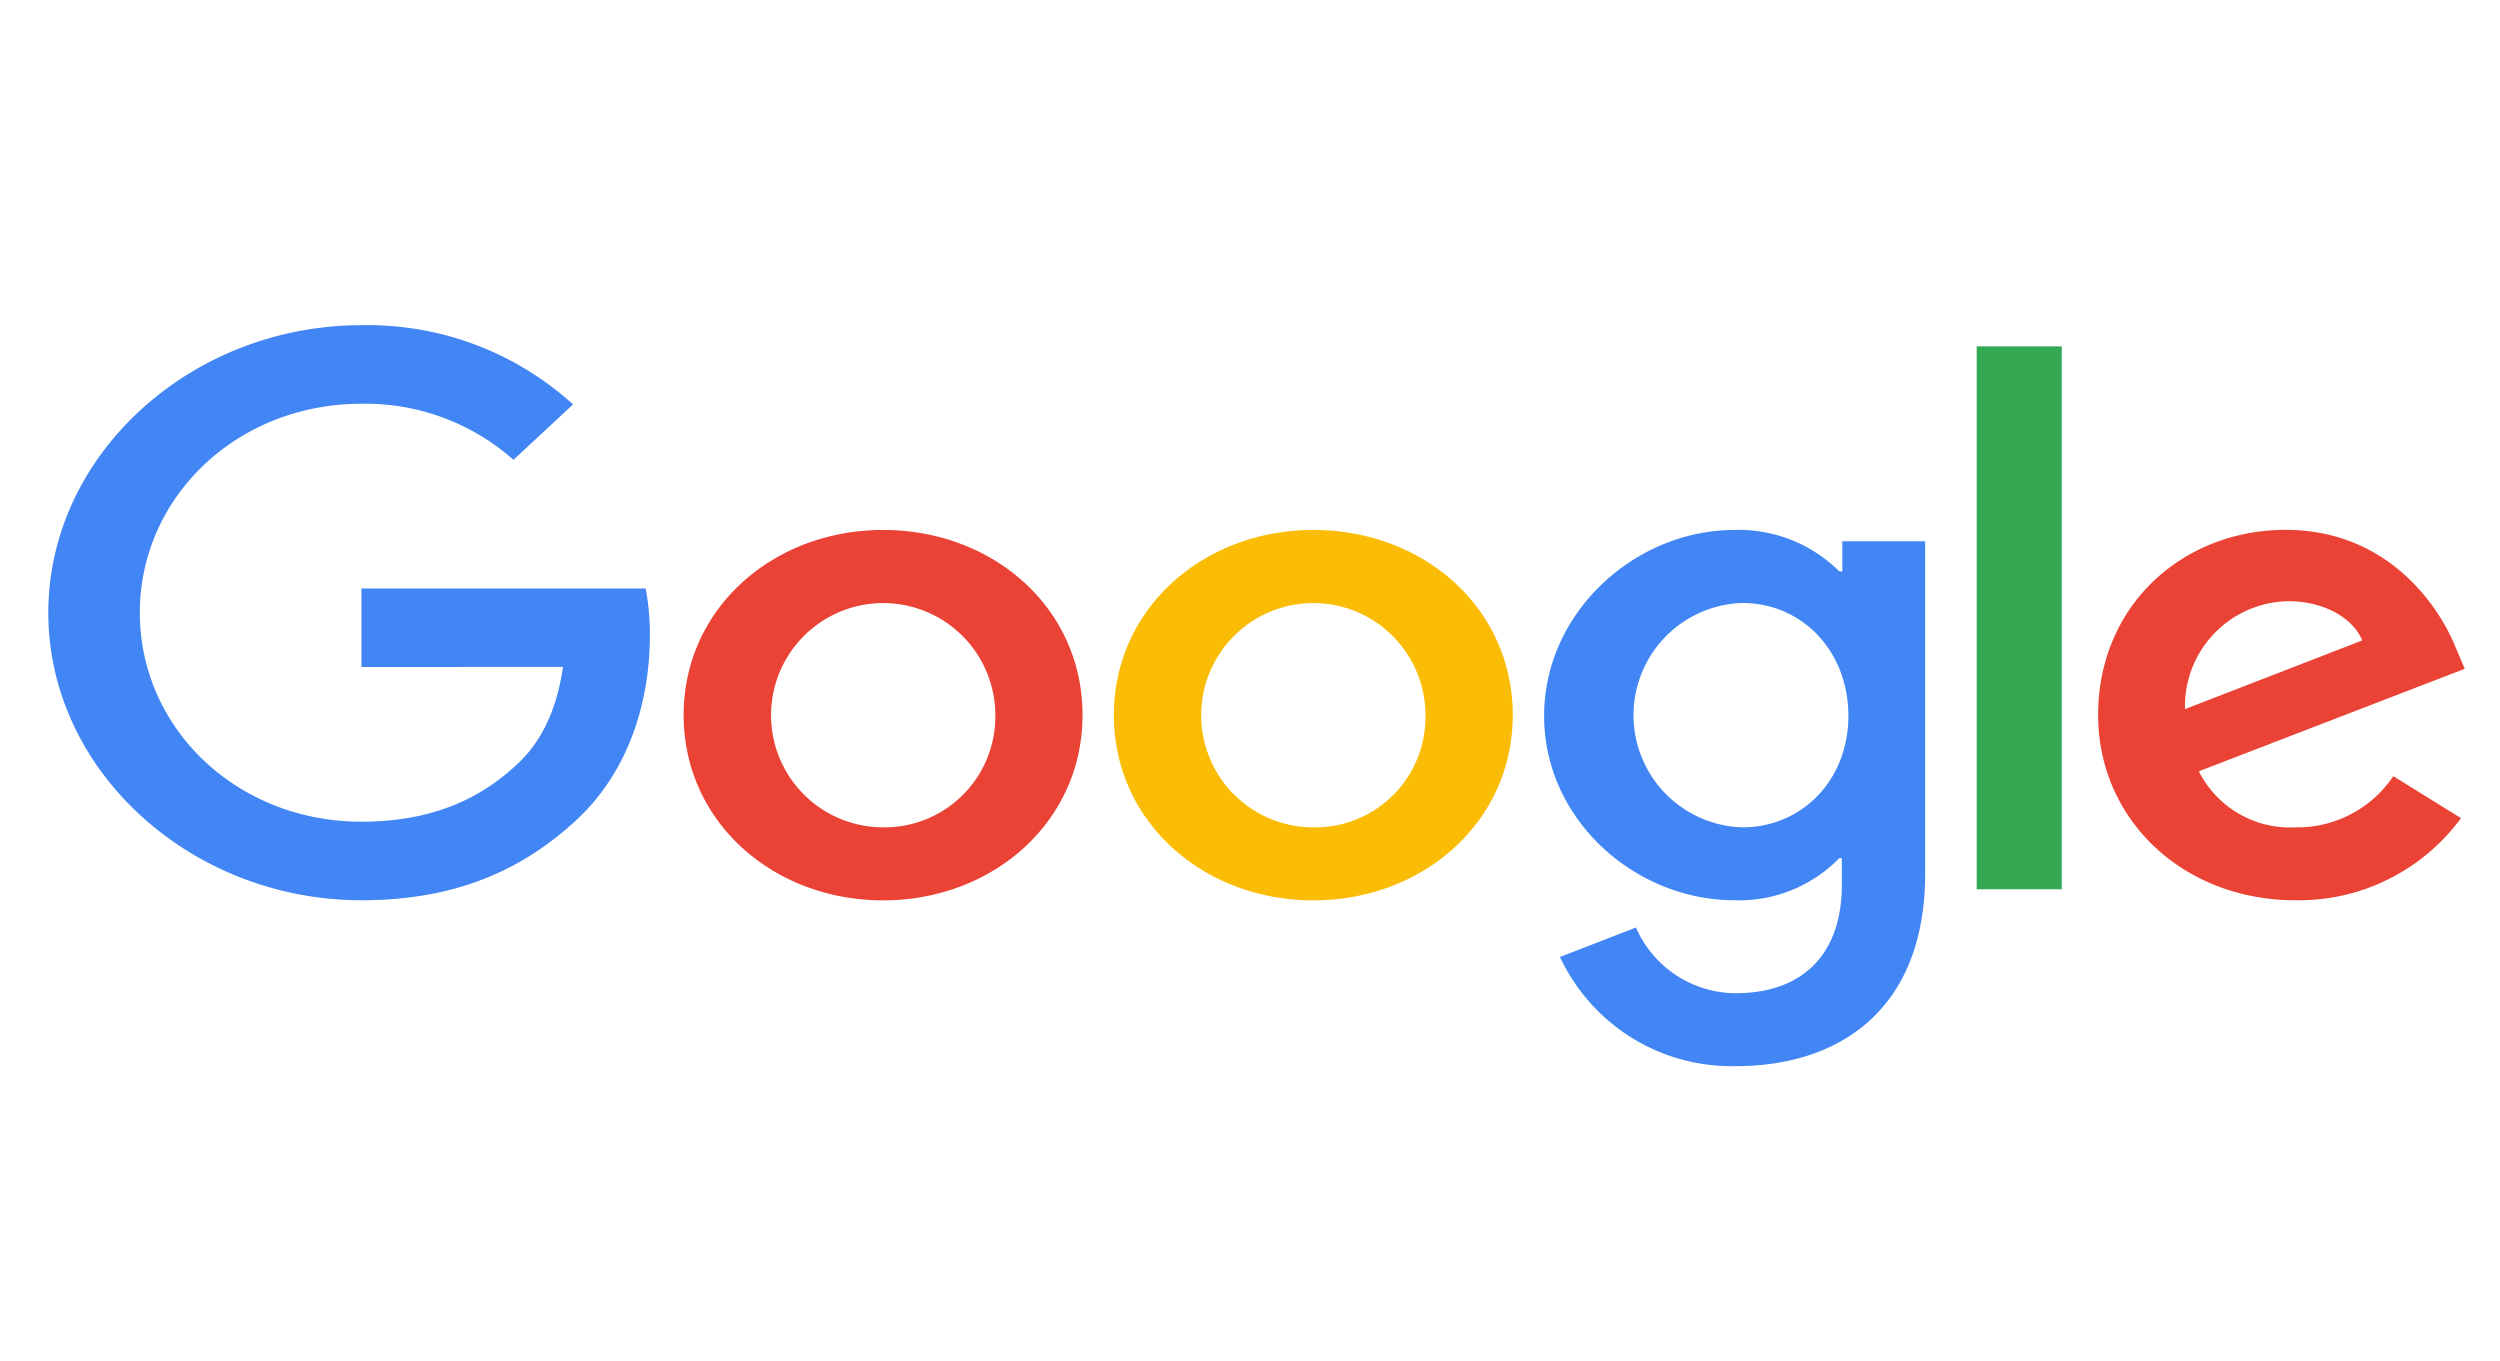
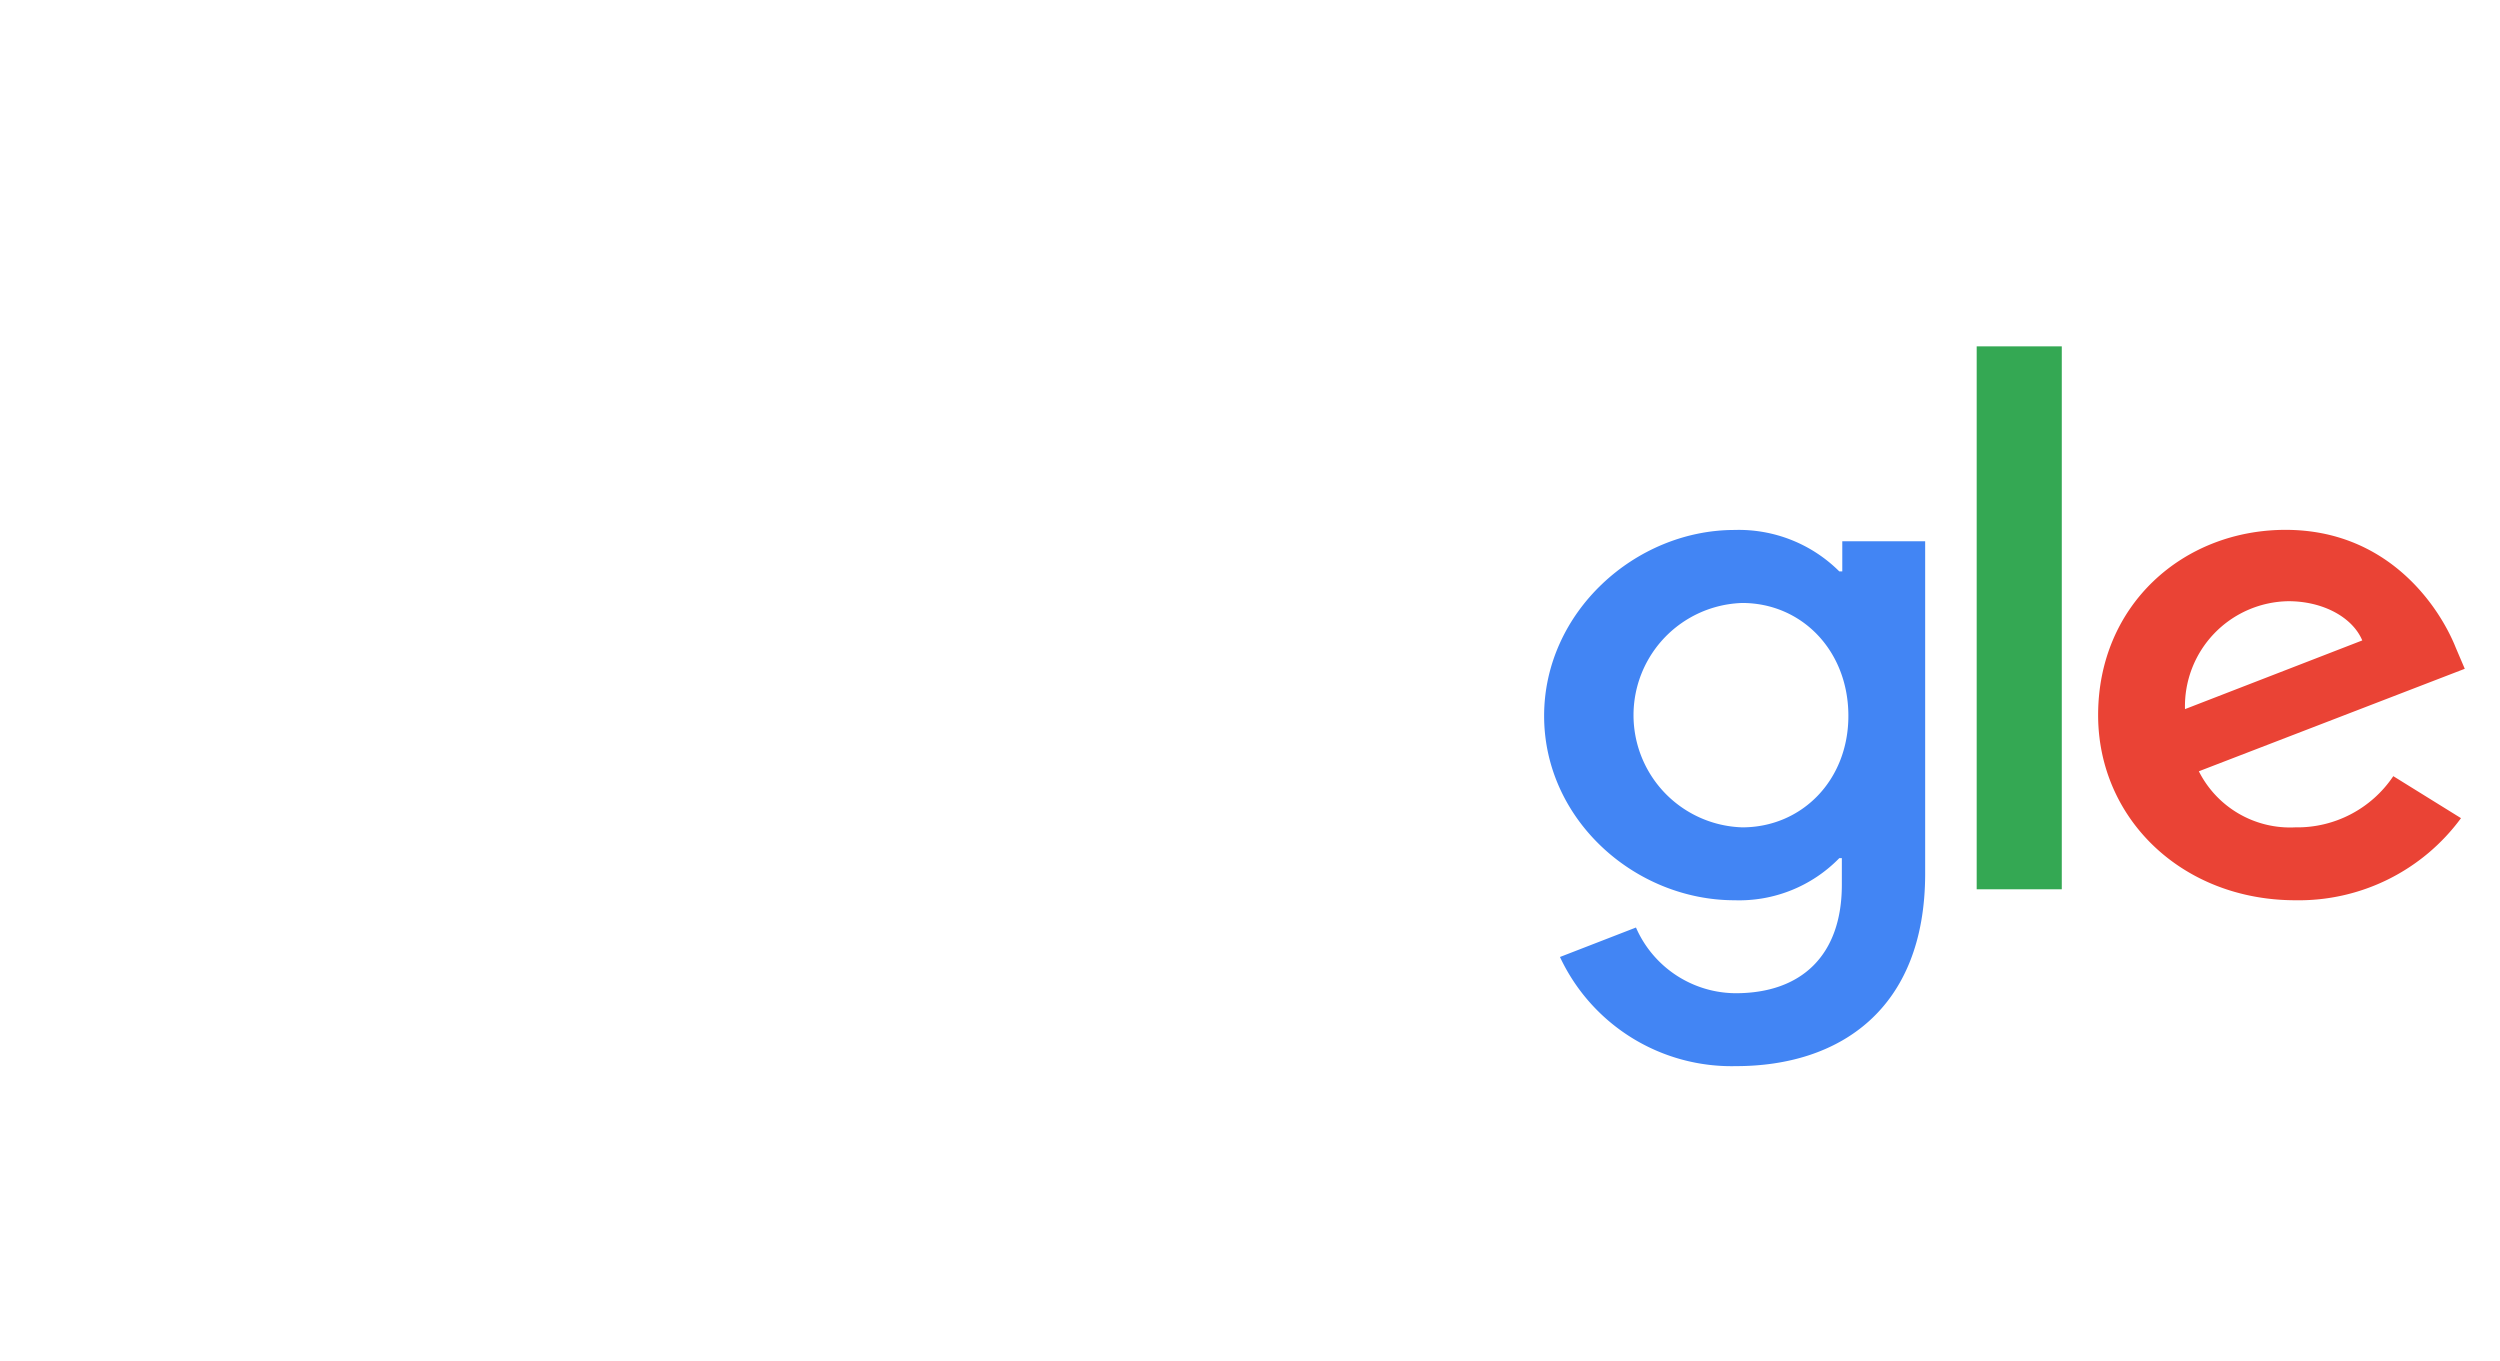
<svg xmlns="http://www.w3.org/2000/svg" id="b97c6bca-1f3d-431b-bc51-74236a0fb946" data-name="Capa 1" viewBox="0 0 225.63 122.82">
  <title>34</title>
  <g>
-     <path d="M97.7,64.54c0,9.63-8.08,16.72-18,16.72s-18-7.09-18-16.72,8.08-16.71,18-16.71S97.7,54.85,97.7,64.54Zm-7.87,0A10.12,10.12,0,1,0,79.71,74.67,10,10,0,0,0,89.83,64.54Z" fill="#ea4335" />
-     <path d="M136.53,64.54c0,9.63-8.08,16.72-18,16.72s-18-7.09-18-16.72,8.08-16.71,18-16.71S136.53,54.85,136.53,64.54Zm-7.88,0a10.12,10.12,0,1,0-10.12,10.13A9.95,9.95,0,0,0,128.65,64.54Z" fill="#fbbc05" />
    <path d="M173.75,48.84v30c0,12.34-7.82,17.38-17.06,17.38a17.09,17.09,0,0,1-15.9-9.85l6.86-2.66a9.87,9.87,0,0,0,9,5.93c5.92,0,9.58-3.4,9.58-9.79V77.45H166a12.62,12.62,0,0,1-9.45,3.8c-9,0-17.19-7.28-17.19-16.64s8.22-16.78,17.19-16.78A12.85,12.85,0,0,1,166,51.57h.27V48.85h7.49Zm-6.93,15.77c0-5.89-4.21-10.19-9.58-10.19a10.13,10.13,0,0,0,0,20.25C162.61,74.67,166.82,70.43,166.82,64.61Z" fill="#4285f4" />
    <path d="M186.08,31.26v49H178.4v-49Z" fill="#34a853" />
    <path d="M216,70.05l6.11,3.79a18.16,18.16,0,0,1-14.94,7.41c-10.2,0-17.81-7.34-17.81-16.71,0-9.94,7.68-16.72,16.92-16.72s13.87,6.91,15.36,10.64l.81,1.9-24,9.25a9.22,9.22,0,0,0,8.7,5.06A10.43,10.43,0,0,0,216,70.05ZM197.2,64l16-6.2c-.88-2.09-3.54-3.54-6.66-3.54A9.48,9.48,0,0,0,197.2,64Z" fill="#ea4335" />
-     <path d="M32.62,60.2V53.11H58.27a21.89,21.89,0,0,1,.38,4.28c0,5.32-1.56,11.89-6.59,16.58s-11.15,7.28-19.44,7.28C17.27,81.25,4.36,69.6,4.36,55.3S17.27,29.35,32.62,29.35a27.57,27.57,0,0,1,19.1,7.15l-5.38,5a20.14,20.14,0,0,0-13.72-5.06c-11.22,0-20,8.42-20,18.86s8.76,18.86,20,18.86c7.27,0,11.41-2.72,14.06-5.19,2.16-2,3.57-4.87,4.13-8.78Z" fill="#4285f4" />
  </g>
</svg>